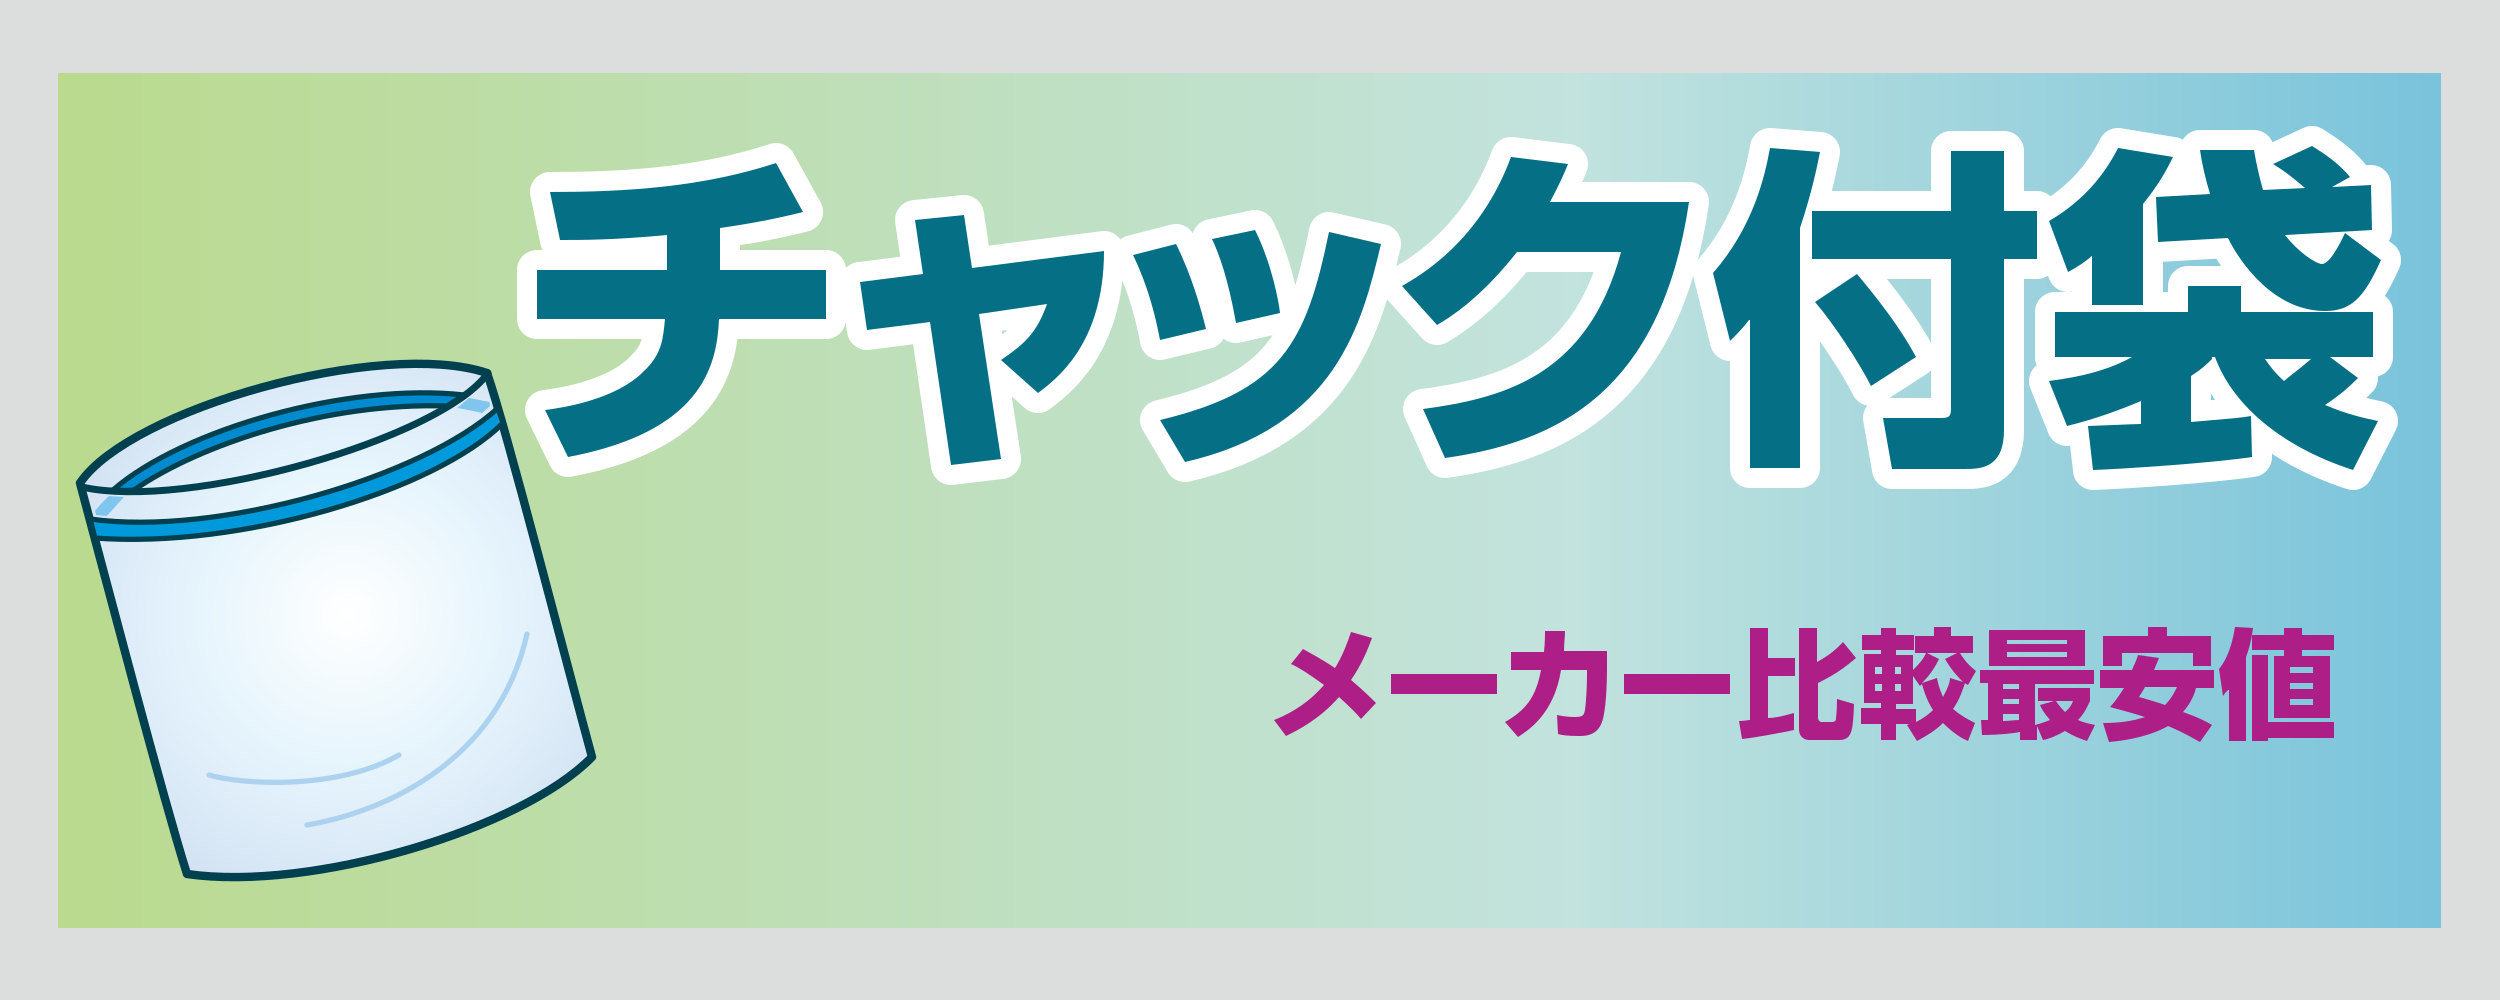
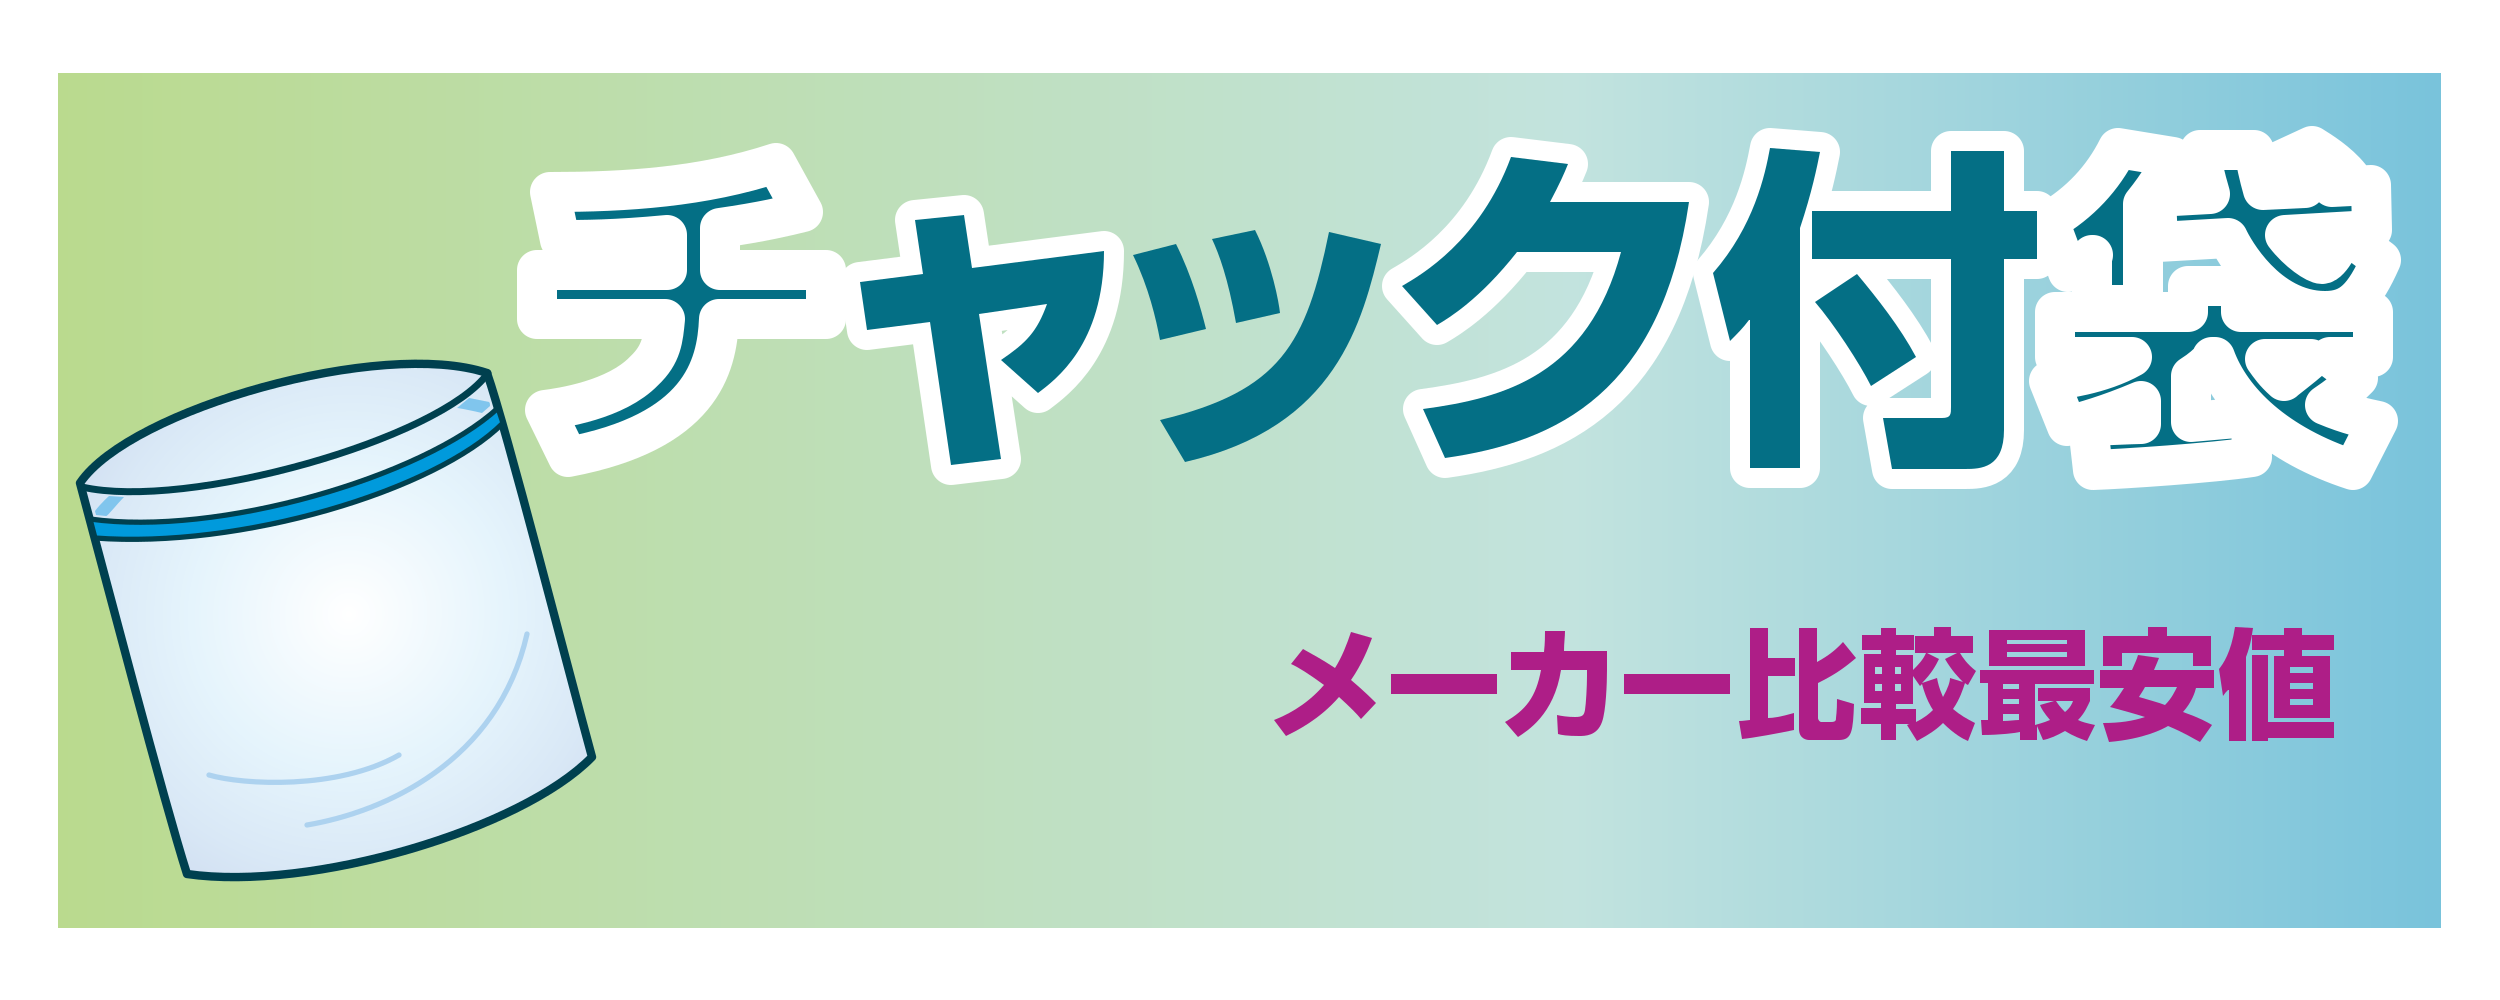
<svg xmlns="http://www.w3.org/2000/svg" version="1.1" id="レイヤー_1" x="0px" y="0px" viewBox="0 0 250 100" style="enable-background:new 0 0 250 100;" xml:space="preserve">
  <style type="text/css">
	.st0{fill:#DCDDDD;}
	.st1{fill:url(#SVGID_1_);}
	.st2{fill:#046F85;stroke:#FFFFFF;stroke-width:4;stroke-linecap:round;stroke-linejoin:round;stroke-miterlimit:10;}
	.st3{fill:#046F85;}
	.st4{fill:url(#SVGID_2_);stroke:#00404F;stroke-width:0.84;stroke-linecap:round;stroke-linejoin:round;}
	.st5{fill:#009ADC;stroke:#00404F;stroke-width:0.525;stroke-linecap:round;stroke-linejoin:round;}
	.st6{fill:none;stroke:#00404F;stroke-width:0.7;stroke-linecap:round;stroke-linejoin:round;}
	.st7{fill:#008BD1;stroke:#00404F;stroke-width:0.525;stroke-linecap:round;stroke-linejoin:round;}
	.st8{fill:none;stroke:#ADD2EF;stroke-width:0.525;stroke-linecap:round;stroke-linejoin:round;}
	.st9{fill:#80C5ED;}
	.st10{fill:#AE1E87;}
</style>
-   <rect y="0" class="st0" width="250" height="100" />
  <linearGradient id="SVGID_1_" gradientUnits="userSpaceOnUse" x1="5.8" y1="49.84" x2="842.73" y2="49.84" gradientTransform="matrix(1 0 0 -1 0 99.89)">
    <stop offset="0" style="stop-color:#BADA8E" />
    <stop offset="0.181" style="stop-color:#C2E3DE" />
    <stop offset="0.417" style="stop-color:#1B9AD8" />
    <stop offset="0.682" style="stop-color:#083864" />
  </linearGradient>
  <rect x="5.8" y="7.3" class="st1" width="238.3" height="85.5" />
  <g>
    <g>
      <g>
        <path class="st2" d="M72.1,27h10.5v4.9H71.9c-0.2,4.9-1.9,11.3-15.1,13.8l-2.3-4.7c1.6-0.2,7.1-1,9.9-3.9     c1.8-1.7,1.9-3.2,2.1-5.2H53.7V27h13v-3.5c-5.3,0.5-8.4,0.5-10.7,0.5l-1-4.8c7.7,0,15.3-0.5,22.6-2.9l2.7,4.9     c-1.6,0.4-4.1,1-8.3,1.6V27z" />
        <path class="st2" d="M91.5,22l4.9-0.5l0.8,5.3l13.2-1.7c0,9.4-4.9,12.9-6.6,14.2l-3.7-3.3c2.5-1.7,3.6-2.8,4.6-5.6l-6.8,1     l2.2,14.5l-5,0.6l-2.1-14.3L86.7,33l-0.7-4.8l6.3-0.8L91.5,22z" />
-         <path class="st2" d="M116,34c-0.4-2.1-1.1-5.2-2.7-8.5l4.3-1.1c1.6,3.2,2.5,6.5,3,8.5L116,34z M116,42     c12.1-2.9,14.6-7.6,16.9-18.8l5.2,1.2c-1.9,7.9-4.4,18.3-19.6,21.8L116,42z M123.6,32.3c-0.8-4.5-1.7-6.9-2.4-8.4l4.3-0.9     c1.7,3.4,2.4,7.3,2.5,8.3L123.6,32.3z" />
        <path class="st2" d="M168.9,20.2c-2.8,19-13.1,24-24.4,25.6l-2.2-4.9c8.2-1.1,16.5-3.4,19.8-15.7h-10.4c-3.7,4.7-6.8,6.6-8,7.3     l-3.5-3.9c1.9-1.1,7.8-4.5,10.9-12.9l5.7,0.7c-0.4,1-0.8,1.9-1.8,3.8H168.9z" />
        <path class="st2" d="M174.9,32c-0.6,0.8-1.1,1.3-1.9,2.1l-1.7-6.8c4.1-4.7,5.2-9.8,5.7-12.5l5,0.4c-0.3,1.5-0.8,4-2,7.6v24h-5V32     z M195.2,15.1h5.2v6h3.3v4.8h-3.3V43c0,3.8-2.3,3.9-3.9,3.9h-7.3l-0.9-5.1h5.9c0.9,0,0.9-0.4,0.9-1.1V25.9h-13.9v-4.8h13.9V15.1z      M185.7,27.4c2,2.4,4.3,5.3,5.9,8.3l-4.5,2.9c-1.1-2.2-3.7-6.2-5.6-8.4L185.7,27.4z" />
        <path class="st2" d="M209.3,25.5c-0.8,0.7-1.4,1.1-2.5,1.7l-1.9-5.1c3.1-1.8,5.4-4.3,6.9-7.3l5.5,0.9c-0.6,1.2-1.3,2.6-3,4.7     v10.1h-5.1V25.5z M221.2,35.9c-0.5,0.5-1,1-2.1,1.7v4.6c4.5-0.4,4.9-0.4,6-0.6l0.1,4.1c-3.9,0.6-13,1.2-15.9,1.3l-0.5-4.4     c0.4,0,4.6-0.2,5.3-0.2v-2.3c-3.3,1.4-5.8,2.1-7.4,2.5l-1.8-4.5c1.3-0.2,5.1-0.6,8.3-2.4h-7.7v-4.5h13.3v-2.6h5.3v2.6h13.2v4.5     H233l2.8,2.1c-1.4,1.4-2,1.8-3.3,2.7c2.4,1,3.9,1.3,5.3,1.6l-2.5,4.9c-7.7-2.5-12.2-6.9-13.8-11.3H221.2z M233.2,18.7l3.9-0.2     l0.1,4.5l-8.7,0.5c1.3,1.7,3.1,2.9,3.7,2.9c0.9,0,2.1-2.7,2.3-3.1l3.6,2.7c-1.7,3.8-3,5.1-5.6,5.1c-5.8,0-9.2-6.2-9.7-7.3l-7,0.4     l-0.2-4.5l5.4-0.3c-0.5-1.7-0.8-3-1-4.4l5.4,0c0.2,1.2,0.5,2.6,0.9,4l4.2-0.2c-1.3-1.1-1.9-1.6-3.2-2.4l3.9-1.8     c0.8,0.5,2.6,1.6,3.8,3.1L233.2,18.7z M226.5,35.9c0.5,0.7,0.9,1.3,1.9,2.2c0.2-0.2,1.8-1.4,2.7-2.2H226.5z" />
      </g>
    </g>
    <g>
-       <path class="st3" d="M72.1,27h10.5v4.9H71.9c-0.2,4.9-1.9,11.3-15.1,13.8l-2.3-4.7c1.6-0.2,7.1-1,9.9-3.9c1.8-1.7,1.9-3.2,2.1-5.2    H53.7V27h13v-3.5c-5.3,0.5-8.4,0.5-10.7,0.5l-1-4.8c7.7,0,15.3-0.5,22.6-2.9l2.7,4.9c-1.6,0.4-4.1,1-8.3,1.6V27z" />
      <path class="st3" d="M91.5,22l4.9-0.5l0.8,5.3l13.2-1.7c0,9.4-4.9,12.9-6.6,14.2l-3.7-3.3c2.5-1.7,3.6-2.8,4.6-5.6l-6.8,1    l2.2,14.5l-5,0.6l-2.1-14.3L86.7,33l-0.7-4.8l6.3-0.8L91.5,22z" />
      <path class="st3" d="M116,34c-0.4-2.1-1.1-5.2-2.7-8.5l4.3-1.1c1.6,3.2,2.5,6.5,3,8.5L116,34z M116,42    c12.1-2.9,14.6-7.6,16.9-18.8l5.2,1.2c-1.9,7.9-4.4,18.3-19.6,21.8L116,42z M123.6,32.3c-0.8-4.5-1.7-6.9-2.4-8.4l4.3-0.9    c1.7,3.4,2.4,7.3,2.5,8.3L123.6,32.3z" />
      <path class="st3" d="M168.9,20.2c-2.8,19-13.1,24-24.4,25.6l-2.2-4.9c8.2-1.1,16.5-3.4,19.8-15.7h-10.4c-3.7,4.7-6.8,6.6-8,7.3    l-3.5-3.9c1.9-1.1,7.8-4.5,10.9-12.9l5.7,0.7c-0.4,1-0.8,1.9-1.8,3.8H168.9z" />
      <path class="st3" d="M174.9,32c-0.6,0.8-1.1,1.3-1.9,2.1l-1.7-6.8c4.1-4.7,5.2-9.8,5.7-12.5l5,0.4c-0.3,1.5-0.8,4-2,7.6v24h-5V32z     M195.2,15.1h5.2v6h3.3v4.8h-3.3V43c0,3.8-2.3,3.9-3.9,3.9h-7.3l-0.9-5.1h5.9c0.9,0,0.9-0.4,0.9-1.1V25.9h-13.9v-4.8h13.9V15.1z     M185.7,27.4c2,2.4,4.3,5.3,5.9,8.3l-4.5,2.9c-1.1-2.2-3.7-6.2-5.6-8.4L185.7,27.4z" />
-       <path class="st3" d="M209.3,25.5c-0.8,0.7-1.4,1.1-2.5,1.7l-1.9-5.1c3.1-1.8,5.4-4.3,6.9-7.3l5.5,0.9c-0.6,1.2-1.3,2.6-3,4.7v10.1    h-5.1V25.5z M221.2,35.9c-0.5,0.5-1,1-2.1,1.7v4.6c4.5-0.4,4.9-0.4,6-0.6l0.1,4.1c-3.9,0.6-13,1.2-15.9,1.3l-0.5-4.4    c0.4,0,4.6-0.2,5.3-0.2v-2.3c-3.3,1.4-5.8,2.1-7.4,2.5l-1.8-4.5c1.3-0.2,5.1-0.6,8.3-2.4h-7.7v-4.5h13.3v-2.6h5.3v2.6h13.2v4.5    H233l2.8,2.1c-1.4,1.4-2,1.8-3.3,2.7c2.4,1,3.9,1.3,5.3,1.6l-2.5,4.9c-7.7-2.5-12.2-6.9-13.8-11.3H221.2z M233.2,18.7l3.9-0.2    l0.1,4.5l-8.7,0.5c1.3,1.7,3.1,2.9,3.7,2.9c0.9,0,2.1-2.7,2.3-3.1l3.6,2.7c-1.7,3.8-3,5.1-5.6,5.1c-5.8,0-9.2-6.2-9.7-7.3l-7,0.4    l-0.2-4.5l5.4-0.3c-0.5-1.7-0.8-3-1-4.4l5.4,0c0.2,1.2,0.5,2.6,0.9,4l4.2-0.2c-1.3-1.1-1.9-1.6-3.2-2.4l3.9-1.8    c0.8,0.5,2.6,1.6,3.8,3.1L233.2,18.7z M226.5,35.9c0.5,0.7,0.9,1.3,1.9,2.2c0.2-0.2,1.8-1.4,2.7-2.2H226.5z" />
    </g>
  </g>
  <g>
    <g>
      <g>
        <radialGradient id="SVGID_2_" cx="100.902" cy="50.528" r="22.859" gradientTransform="matrix(1.338 0.101 -0.119 1.337 -94.104 -16.336)" gradientUnits="userSpaceOnUse">
          <stop offset="0" style="stop-color:#FFFFFF" />
          <stop offset="0.511" style="stop-color:#E5F4FC" />
          <stop offset="0.839" style="stop-color:#D9E8F6" />
          <stop offset="1" style="stop-color:#D2E0F2" />
        </radialGradient>
        <path class="st4" d="M48.7,37.3c-10.5-3.5-35.7,3.6-40.7,11c2.5,9.3,8.4,31.9,10.7,39.1c12.4,1.8,33.5-4.5,40.5-11.7     C56.9,67.3,50.6,42.7,48.7,37.3z" />
        <path class="st5" d="M49.8,40.8C42.3,47.7,21.7,53.7,9,51.9l0.5,1.9c14.5,1.1,34-4.7,40.8-11.5L49.8,40.8z" />
        <path class="st6" d="M8.2,48.7c10.4,2.4,35.9-4.8,40.6-11.4" />
-         <path class="st7" d="M11.3,49c7-6.1,23.6-10.8,35.1-9.5c-0.6,0.4-1.7,1.1-1.7,1.1c-11.9-0.4-24.7,3.8-31.3,8.4     C12.7,49.1,11.3,49,11.3,49z" />
        <path class="st8" d="M52.7,63.4c-2.9,12.8-14.3,17.8-22,19.1" />
      </g>
      <path class="st9" d="M12.4,49.7l-1.5-0.1c0,0-0.8,0.7-1.4,1.5c0,0.1,0.1,0.3,0.1,0.4l1,0.1C10.7,51.7,11.7,50.4,12.4,49.7z" />
      <path class="st9" d="M48.9,40.2c-1-0.2-2-0.4-2-0.4l-1.2,1c0.8,0.1,2.5,0.5,2.5,0.5l0.8-0.7C49,40.4,49,40.3,48.9,40.2z" />
    </g>
    <path class="st8" d="M20.9,77.5c3.4,1,12.9,1.5,19-2" />
  </g>
  <g>
    <path class="st10" d="M136.1,71.9c-0.4-0.5-1.1-1.2-2.2-2.2c-2,2.3-4.3,3.4-5.3,3.9l-1.2-1.6c1-0.4,3.1-1.3,5-3.5   c-1.5-1.1-2.6-1.8-3.3-2.1l1.2-1.5c0.9,0.5,2,1.1,3.2,1.9c0.7-1.1,1.2-2.4,1.6-3.6l2.1,0.6c-0.4,1.1-1,2.6-2.1,4.2   c1.3,1.1,2,1.8,2.5,2.3L136.1,71.9z" />
    <path class="st10" d="M149.7,67.4v2h-10.6v-2H149.7z" />
    <path class="st10" d="M160.7,65.2V67c0,1.3-0.1,4.1-0.5,5.2c-0.5,1.4-1.7,1.4-2.3,1.4c-1.2,0-1.8-0.1-2.1-0.2l-0.1-1.9   c0.4,0.1,1.1,0.2,1.8,0.2c0.8,0,0.9-0.2,1-0.7c0.1-0.6,0.2-2.4,0.2-3.4V67h-2.6c-0.7,4.5-3.4,6.1-4.3,6.7l-1.3-1.5   c2.1-1.2,3.1-2.5,3.6-5.2h-3v-1.8h3.3c0.1-0.9,0.1-1.6,0.1-2.1l2,0c0,0.6-0.1,1.2-0.1,2H160.7z" />
    <path class="st10" d="M173,67.4v2h-10.6v-2H173z" />
    <path class="st10" d="M173.9,72.1c0.2,0,0.3,0,1.1-0.1v-9.2h1.8v3h2.7v1.8h-2.7v4.2c0.5,0,1.2-0.1,2.6-0.5v1.7   c-1.4,0.3-4.1,0.8-5.2,0.9L173.9,72.1z M179.8,62.8h1.9v3.4c0.7-0.4,1.6-0.9,2.6-2l1.3,1.6c-1.3,1.1-2.2,1.7-3.8,2.5v3.5   c0,0.2,0.2,0.4,0.3,0.4h1c0.5,0,0.5-0.2,0.5-0.4c0-0.1,0.1-0.6,0.1-1.9l1.7,0.5c-0.1,2.7-0.2,3.6-1.5,3.6h-3c-0.2,0-1-0.1-1-1.1   V62.8z" />
    <path class="st10" d="M196.8,74.1c-0.5-0.2-1.4-0.7-2.5-1.8c-0.6,0.6-1.3,1.1-2.6,1.8l-1-1.6c0.2-0.1,0.2-0.1,0.3-0.1h-1.4v1.6   h-1.5v-1.6h-2v-1.6h2v-0.5h-1.7v-4.9h1.7V65h-1.9v-1.5h1.9v-0.7h1.5v0.7h1.8V65h-1.8v0.5h1.7V67c0.5-0.5,1-1,1.3-1.7h-1.1v-1.7h1.9   v-0.9h1.7v0.9h2.2v1.7H196c0.3,0.5,0.7,1.1,1.6,1.8l-0.8,1.4c-0.2-0.1-0.2-0.1-0.3-0.2c-0.2,0.6-0.5,1.6-1.2,2.6   c0.7,0.6,1.4,1,2.2,1.4L196.8,74.1z M187.5,66.7v0.7h0.7v-0.7H187.5z M187.5,68.4v0.7h0.7v-0.7H187.5z M189.5,66.7v0.7h0.6v-0.7   H189.5z M189.5,68.4v0.7h0.6v-0.7H189.5z M191.6,72.2c0.8-0.4,1.3-0.8,1.7-1.2c-0.2-0.3-0.7-1.1-1.1-2.6c-0.1,0.1-0.1,0.1-0.2,0.2   l-0.7-1v2.8h-1.7v0.5h2V72.2z M193.7,67.8c0.1,0.5,0.2,1,0.6,1.9c0.5-0.9,0.7-1.5,0.7-1.9l1.3,0.4c-0.4-0.4-1.1-1.1-1.8-2.3   l1.2-0.6h-3l1.2,0.6c-0.3,0.6-0.7,1.4-1.7,2.4L193.7,67.8z" />
    <path class="st10" d="M208.7,74.1c-0.6-0.2-1.4-0.5-2.2-1c-0.9,0.5-1.6,0.8-2.2,0.9l-0.6-1.4v1.4h-1.7v-0.8c-0.4,0.1-2,0.3-3.8,0.3   l-0.1-1.5c0.1,0,0.6,0,0.7,0v-3.7H198V67h11.4v1.4h-5.9v4.1c0.3-0.1,0.8-0.2,1.5-0.5c-0.6-0.7-0.9-1.2-1-1.5l1.4-0.4h-1.6v-1.3h5.2   v1.3c-0.2,0.4-0.5,1.2-1.2,1.9c0.4,0.2,0.8,0.3,1.7,0.5L208.7,74.1z M198.9,63h9.6v3.6h-9.6V63z M200.3,68.4v0.5h1.6v-0.5H200.3z    M200.3,69.9v0.5h1.6v-0.5H200.3z M201.9,71.4h-1.6v0.7c0.6,0,1.2-0.1,1.6-0.1V71.4z M200.7,64v0.4h6V64H200.7z M200.7,65.2v0.5h6   v-0.5H200.7z M205.6,70.1c0.2,0.3,0.4,0.6,0.9,1.1c0.5-0.4,0.7-0.8,0.8-1.1H205.6z" />
    <path class="st10" d="M215.9,65.8c-0.1,0.3-0.3,0.7-0.5,1.2h6v1.8h-1.8c-0.1,0.4-0.4,1.4-1.3,2.4c1.7,0.6,2.4,1,2.9,1.3l-1.2,1.7   c-0.6-0.3-1.5-0.9-3.2-1.6c-0.5,0.3-2.4,1.3-5.9,1.6l-0.6-1.9c1.7,0,3-0.2,4.2-0.6c-1.6-0.5-2.8-0.8-3.5-1c0.3-0.3,0.7-0.8,1.4-1.9   H210V67h3.2c0.3-0.7,0.5-1.1,0.6-1.5L215.9,65.8z M210.3,63.6h4.5v-0.9h1.9v0.9h4.4v3h-1.8v-1.3h-7.1v1.3h-1.9V63.6z M214.5,68.7   c-0.2,0.4-0.5,0.8-0.6,1c1,0.3,1.8,0.5,2.6,0.8c0.7-0.7,1-1.4,1.2-1.8H214.5z" />
    <path class="st10" d="M222.8,69c-0.2,0.2-0.3,0.3-0.5,0.6l-0.4-2.7c0.4-0.5,1.2-1.6,1.6-4.2l1.8,0.1c-0.1,0.6-0.2,1.6-0.7,2.9v8.4   h-1.7V69z M228.4,62.8h1.8v0.7h3.2v1.5h-3.2v0.6h2.8v6.2h-5.6v-6.2h1v-0.6h-3.2v-1.5h3.2V62.8z M233.4,72.3v1.5h-6.6v0.3h-1.6v-8.6   h1.6v6.7H233.4z M229,66.7v0.6h2.3v-0.6H229z M229,68.3v0.6h2.3v-0.6H229z M229,69.9v0.6h2.3v-0.6H229z" />
  </g>
</svg>